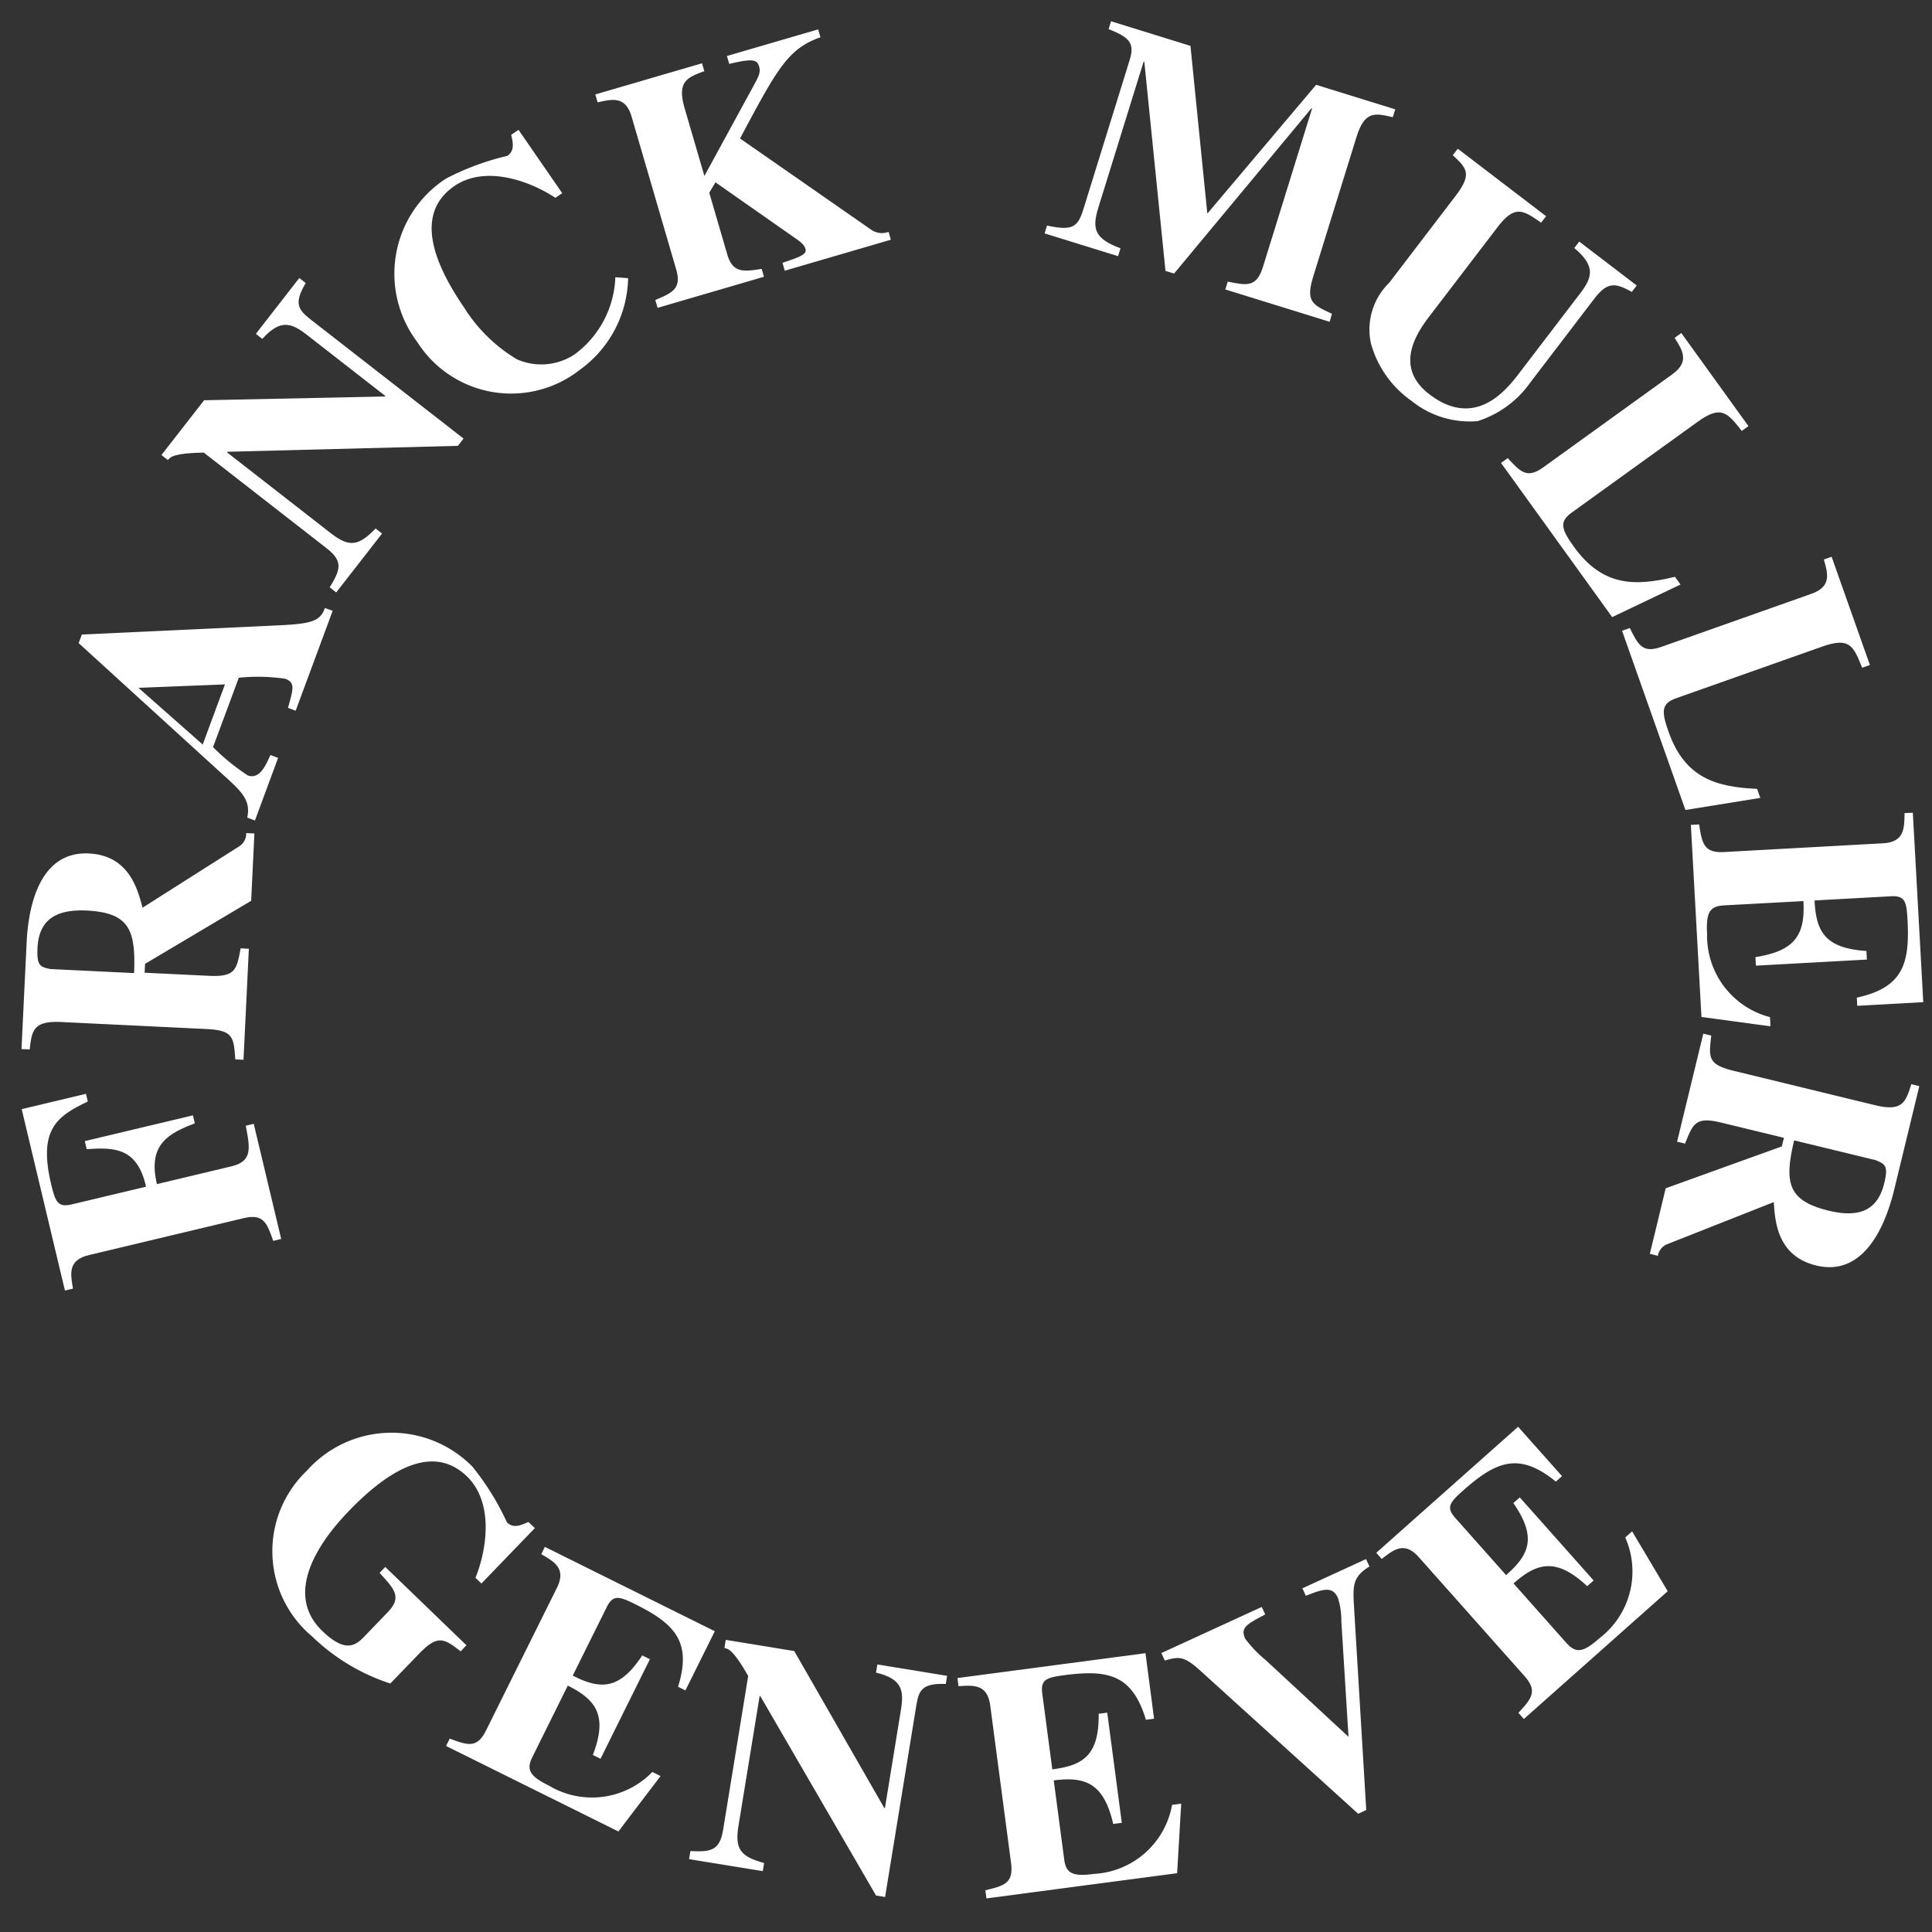
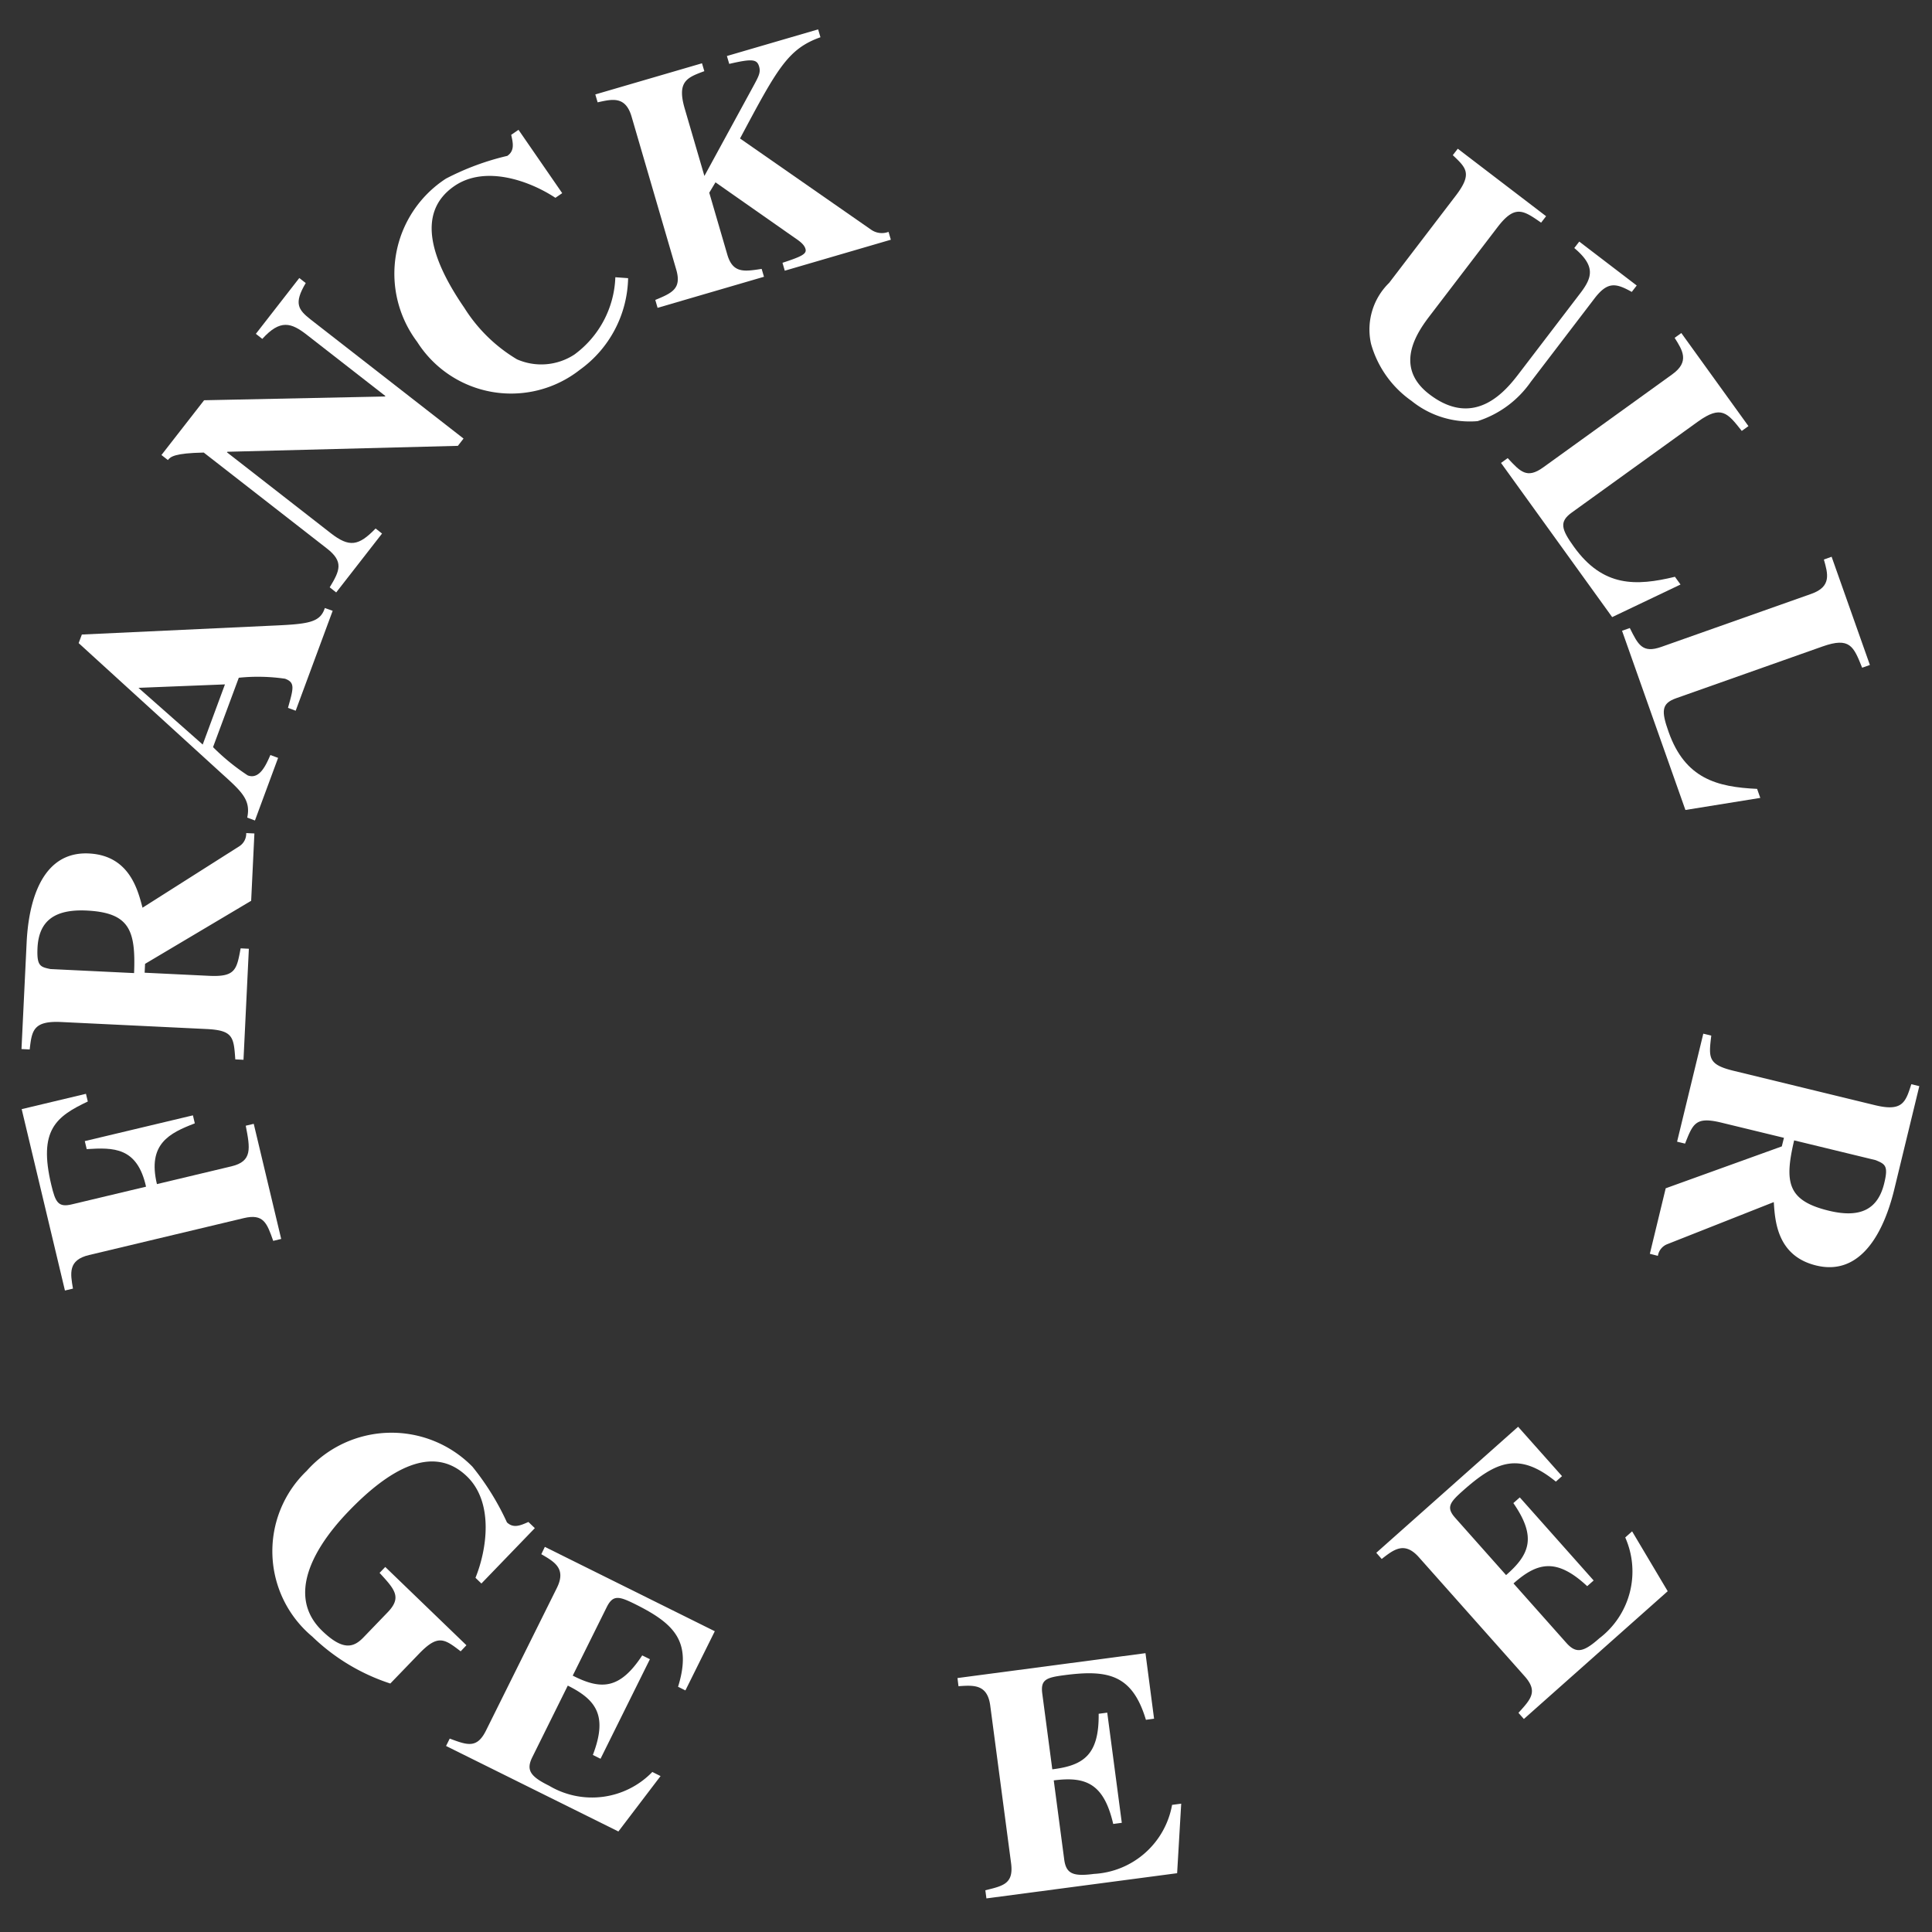
<svg xmlns="http://www.w3.org/2000/svg" width="90" height="90" viewBox="0 0 90 90">
  <rect x="0" y="0" width="90" height="90" fill="#333333" stroke="none" />
  <defs>
    <clipPath id="clip-franckmuller2022aw30th-logo-30th-themecolor-circle-white">
      <rect width="90" height="90" />
    </clipPath>
  </defs>
  <g id="franckmuller2022aw30th-logo-30th-themecolor-circle-white" clip-path="url(#clip-franckmuller2022aw30th-logo-30th-themecolor-circle-white)">
    <g id="グループ_2192" data-name="グループ 2192">
      <path id="パス_1515" data-name="パス 1515" d="M66.086,569.767l-2.015-8.449,2.994-.714.086.358c-1.472.7-2.314,1.324-1.7,3.887.192.8.315,1.059.956.905l3.457-.824c-.412-1.855-1.522-1.826-2.764-1.75l-.089-.373,5.037-1.2.088.373c-1.182.455-2.213.953-1.765,2.83l3.471-.828c.984-.234.871-.837.667-1.892l.372-.088,1.279,5.363-.372.089c-.292-.828-.447-1.278-1.371-1.059l-7.211,1.72c-.984.234-.868.853-.746,1.563Z" transform="translate(-63.061 -509.65)" fill="#fff" />
      <path id="パス_1516" data-name="パス 1516" d="M74.531,550.247a.7.7,0,0,1-.32.613L69.7,553.724c-.22-.839-.618-2.437-2.5-2.527-2.571-.124-2.85,3.113-2.9,4.184l-.238,4.927.382.019c.1-.869.156-1.343,1.473-1.278l6.761.326c1.241.06,1.271.367,1.344,1.414l.382.019.25-5.172-.383-.019c-.185,1-.247,1.338-1.472,1.28l-3-.145.02-.413,4.942-2.937.151-3.137Zm-9.123,6.334c-.47-.1-.637-.138-.6-.98.059-1.224.747-1.819,2.293-1.745,1.989.1,2.287.909,2.206,2.913Z" transform="translate(-63.061 -511.439)" fill="#fff" />
      <path id="パス_1517" data-name="パス 1517" d="M77.8,541.308c-.226.7-.8.749-2.577.827l-8.742.408-.149.4,6.692,6.1c.918.829,1.332,1.211,1.161,2.029l.359.134,1.079-2.917-.36-.133c-.209.479-.507,1.152-1.053.95a10.06,10.06,0,0,1-1.618-1.318l1.2-3.232a8.729,8.729,0,0,1,2.156.046c.475.176.393.44.135,1.357l.359.133,1.723-4.655Zm-5.689,6.36-2.992-2.642,4.028-.16Z" transform="translate(-62.668 -512.984)" fill="#fff" />
      <path id="パス_1518" data-name="パス 1518" d="M77.461,542.608c.48-.79.658-1.2-.14-1.817l-5.728-4.461c-1.36.028-1.548.193-1.67.349l-.3-.235,1.987-2.551,8.425-.175.019-.023-3.661-2.852c-.725-.565-1.237-.731-2.072.192l-.3-.236,2.023-2.6.3.235c-.569.955-.347,1.244.232,1.7l7.119,5.544-.263.339-10.739.276-.019.025,4.834,3.766c.87.677,1.3.6,2.091-.217l.3.236-2.136,2.743Z" transform="translate(-62.102 -515.248)" fill="#fff" />
      <path id="パス_1519" data-name="パス 1519" d="M89.762,529.224a5.39,5.39,0,0,1-2.248,4.268,5.181,5.181,0,0,1-7.578-1.3,5.281,5.281,0,0,1,1.34-7.605,12.167,12.167,0,0,1,2.859-1.06c.341-.236.272-.578.181-.98l.34-.234,2.036,2.951-.317.217c-1.2-.793-3.274-1.537-4.711-.545-1.841,1.269-1,3.538.468,5.67a7.313,7.313,0,0,0,2.455,2.4,2.816,2.816,0,0,0,2.674-.225,4.668,4.668,0,0,0,1.906-3.6Z" transform="translate(-60.502 -516.266)" fill="#fff" />
      <path id="パス_1520" data-name="パス 1520" d="M100.622,528.122l-4.941,1.443-.107-.368c.888-.291,1.14-.412,1.071-.647-.055-.191-.225-.333-.541-.544l-3.651-2.557-.29.483.841,2.883c.258.882.789.79,1.6.666l.108.367-4.956,1.447-.107-.368c.783-.324,1.236-.521.975-1.417l-2.078-7.118c-.283-.971-.895-.824-1.583-.67l-.108-.368,4.97-1.451.108.367c-.793.294-1.283.47-.915,1.736l.919,3.146,2.255-4.137c.28-.514.374-.684.293-.963-.1-.339-.317-.371-1.391-.121l-.109-.367,4.25-1.241.108.367c-1.519.539-2.014,1.466-3.746,4.716l6.108,4.25a.874.874,0,0,0,.81.1Z" transform="translate(-59.123 -516.955)" fill="#fff" />
-       <path id="パス_1521" data-name="パス 1521" d="M117.977,532l-4.859-1.506.115-.365c.905.184,1.343.272,1.642-.694l2.286-7.374-.029-.008-6.4,7.7-.4-.123-.987-9.75-.028-.009-2.11,6.8c-.318,1.024-.163,1.457,1.029,1.907l-.114.366-3.422-1.061.113-.366c1.173.252,1.432.09,1.693-.758l2.156-6.95c.235-.761.035-1.047-.98-1.443l.113-.366,3.7,1.147.786,7.814,5.068-6,3.686,1.143-.114.365c-.836-.195-1.315-.311-1.7.948l-2.005,6.467c-.361,1.17-.054,1.315.871,1.745Z" transform="translate(-56.039 -517.01)" fill="#fff" />
      <path id="パス_1522" data-name="パス 1522" d="M129.827,529.735c-.744-.414-1.126-.494-1.74.31l-2.966,3.883a4.789,4.789,0,0,1-2.477,1.827,4.312,4.312,0,0,1-3.076-.943,4.845,4.845,0,0,1-1.886-2.655,3.035,3.035,0,0,1,.843-2.844l3.107-4.066c.781-1.023.483-1.289-.142-1.882l.232-.3,4.114,3.144-.232.3c-.831-.577-1.219-.853-2.036.218l-3.107,4.065c-.53.694-1.814,2.374-.061,3.713,2.141,1.637,3.59-.206,4.184-.985l2.837-3.713c.568-.742.736-1.268-.272-2.116l.232-.3,2.677,2.046Z" transform="translate(-53.813 -516.137)" fill="#fff" />
      <path id="パス_1523" data-name="パス 1523" d="M128.009,543.618l-5.178-7.182.311-.224c.589.633.895.979,1.652.433l6.014-4.336c.821-.591.479-1.118.111-1.7l.311-.224,3.127,4.336-.311.224c-.664-.842-.953-1.219-2.048-.43l-5.865,4.228c-.6.43-.5.775.1,1.608,1.353,1.876,2.886,1.828,4.7,1.389l.26.36Z" transform="translate(-52.908 -514.871)" fill="#fff" />
      <path id="パス_1524" data-name="パス 1524" d="M130.591,551.068l-2.952-8.348.362-.128c.386.773.583,1.191,1.464.88L136.456,541c.953-.337.772-.939.585-1.6l.361-.128,1.783,5.041-.361.128c-.4-1-.573-1.439-1.845-.99l-6.816,2.41c-.694.245-.7.6-.355,1.571.772,2.181,2.256,2.566,4.123,2.653l.148.42Z" transform="translate(-52.078 -513.336)" fill="#fff" />
-       <path id="パス_1525" data-name="パス 1525" d="M140.712,549.438l.486,8.825-3.075.17-.02-.382c2.152-.471,2.475-1.579,2.361-3.644-.046-.841-.122-1.113-.78-1.077l-3.549.195c.066,1.47.507,2.228,2.415,2.353l.022.4-5.17.284-.022-.4c1.9-.289,2.319-1.094,2.235-2.608l-3.7.2c-.673.038-.841.338-.787,1.332a3.913,3.913,0,0,0,2.93,3.874l.023.428-3.216-.436-.493-8.948.383-.021c.14.867.212,1.339,1.16,1.286l7.4-.407c1.009-.055,1-.7,1.011-1.406Z" transform="translate(-51.605 -511.578)" fill="#fff" />
      <path id="パス_1526" data-name="パス 1526" d="M129.118,568.565a.7.7,0,0,1,.43-.541l4.969-1.963c.057.865.147,2.511,1.977,2.954,2.5.607,3.386-2.519,3.639-3.561l1.163-4.794-.373-.09c-.265.834-.406,1.288-1.686.978l-6.58-1.6c-1.206-.292-1.179-.6-1.052-1.642l-.372-.09-1.221,5.031.372.09c.373-.949.5-1.265,1.688-.978l2.918.708-.1.4-5.408,1.951-.739,3.052Zm10.144-4.458c.443.186.6.257.4,1.075-.288,1.19-1.077,1.645-2.58,1.281-1.935-.469-2.076-1.323-1.617-3.277Z" transform="translate(-51.887 -510.063)" fill="#fff" />
      <path id="パス_1527" data-name="パス 1527" d="M82.8,584.249c-.759-.583-1.055-.8-1.927.1l-1.351,1.4a9.429,9.429,0,0,1-3.636-2.188,5.179,5.179,0,0,1-.258-7.719,5.281,5.281,0,0,1,7.72-.194,12.153,12.153,0,0,1,1.607,2.594c.3.286.622.15,1-.019l.3.287-2.489,2.58-.276-.266c.539-1.332.858-3.515-.4-4.726-1.6-1.542-3.656-.293-5.485,1.6-.754.782-3.337,3.591-1.254,5.6.971.936,1.466.776,1.923.3l1.116-1.158c.681-.7.349-1.067-.368-1.845l.265-.276,3.781,3.647Z" transform="translate(-61.34 -507.324)" fill="#fff" />
      <path id="パス_1528" data-name="パス 1528" d="M85.529,578.6l7.917,3.93-1.369,2.757-.342-.17c.651-2.105-.154-2.932-2.005-3.851-.755-.374-1.03-.441-1.322.149l-1.58,3.183c1.31.667,2.187.658,3.237-.942l.358.177-2.3,4.638-.357-.178c.687-1.8.19-2.554-1.168-3.23l-1.647,3.322c-.3.6-.121.9.771,1.339a3.912,3.912,0,0,0,4.814-.638l.383.191-1.964,2.581-8.028-3.983.171-.344c.822.306,1.268.476,1.69-.375l3.3-6.641c.45-.905-.113-1.219-.724-1.573Z" transform="translate(-60.148 -506.541)" fill="#fff" />
-       <path id="パス_1529" data-name="パス 1529" d="M90.64,592.132c.924.042,1.364.006,1.526-.992l1.168-7.167c-.677-1.181-.911-1.267-1.108-1.3l.062-.379,3.191.52,4.194,7.311.031,0,.746-4.581c.148-.908.047-1.437-1.162-1.726l.062-.379,3.25.53-.061.378c-1.111-.041-1.258.292-1.376,1.018l-1.452,8.906-.423-.07-5.392-9.291-.029,0-.986,6.048c-.178,1.088.094,1.428,1.193,1.731l-.062.378-3.432-.558Z" transform="translate(-58.48 -505.902)" fill="#fff" />
      <path id="パス_1530" data-name="パス 1530" d="M101.242,583.981,110,582.822l.4,3.053-.38.051c-.634-2.111-1.764-2.348-3.814-2.077-.835.11-1.1.208-1.013.861l.466,3.523c1.46-.178,2.183-.675,2.16-2.588l.4-.052.678,5.132-.4.053c-.433-1.874-1.268-2.227-2.77-2.029l.486,3.675c.087.668.4.812,1.387.681a3.912,3.912,0,0,0,3.639-3.216l.425-.056-.19,3.239-8.884,1.174-.05-.38c.854-.205,1.319-.313,1.2-1.254l-.972-7.351c-.133-1-.775-.949-1.479-.9Z" transform="translate(-56.639 -505.811)" fill="#fff" />
-       <path id="パス_1531" data-name="パス 1531" d="M119.033,579.43c-.721.449-.78.8-.729,1.717l.579,9.628-.376.174-7.392-6.7c-.746-.67-.973-.615-1.617-.439l-.16-.347,4.677-2.148.161.348c-.853.458-1.172.605-.929,1.135a5.684,5.684,0,0,0,.966,1.005l3.844,3.562-.335-5.392a3.406,3.406,0,0,0-.162-1.088c-.251-.543-.679-.413-1.492-.09l-.159-.348,2.964-1.362Z" transform="translate(-55.238 -506.457)" fill="#fff" />
      <path id="パス_1532" data-name="パス 1532" d="M117.877,579.7l6.606-5.871,2.046,2.3-.287.255c-1.708-1.392-2.776-.956-4.322.417-.63.559-.8.789-.357,1.282l2.36,2.656c1.109-.965,1.428-1.781.339-3.354l.3-.265,3.44,3.87-.3.265c-1.41-1.31-2.3-1.134-3.433-.127l2.463,2.771c.448.5.787.448,1.532-.213a3.911,3.911,0,0,0,1.21-4.7l.32-.285,1.658,2.789-6.7,5.952-.253-.286c.591-.648.916-1,.285-1.709l-4.924-5.541c-.672-.756-1.173-.352-1.731.082Z" transform="translate(-53.764 -507.365)" fill="#fff" />
    </g>
  </g>
</svg>